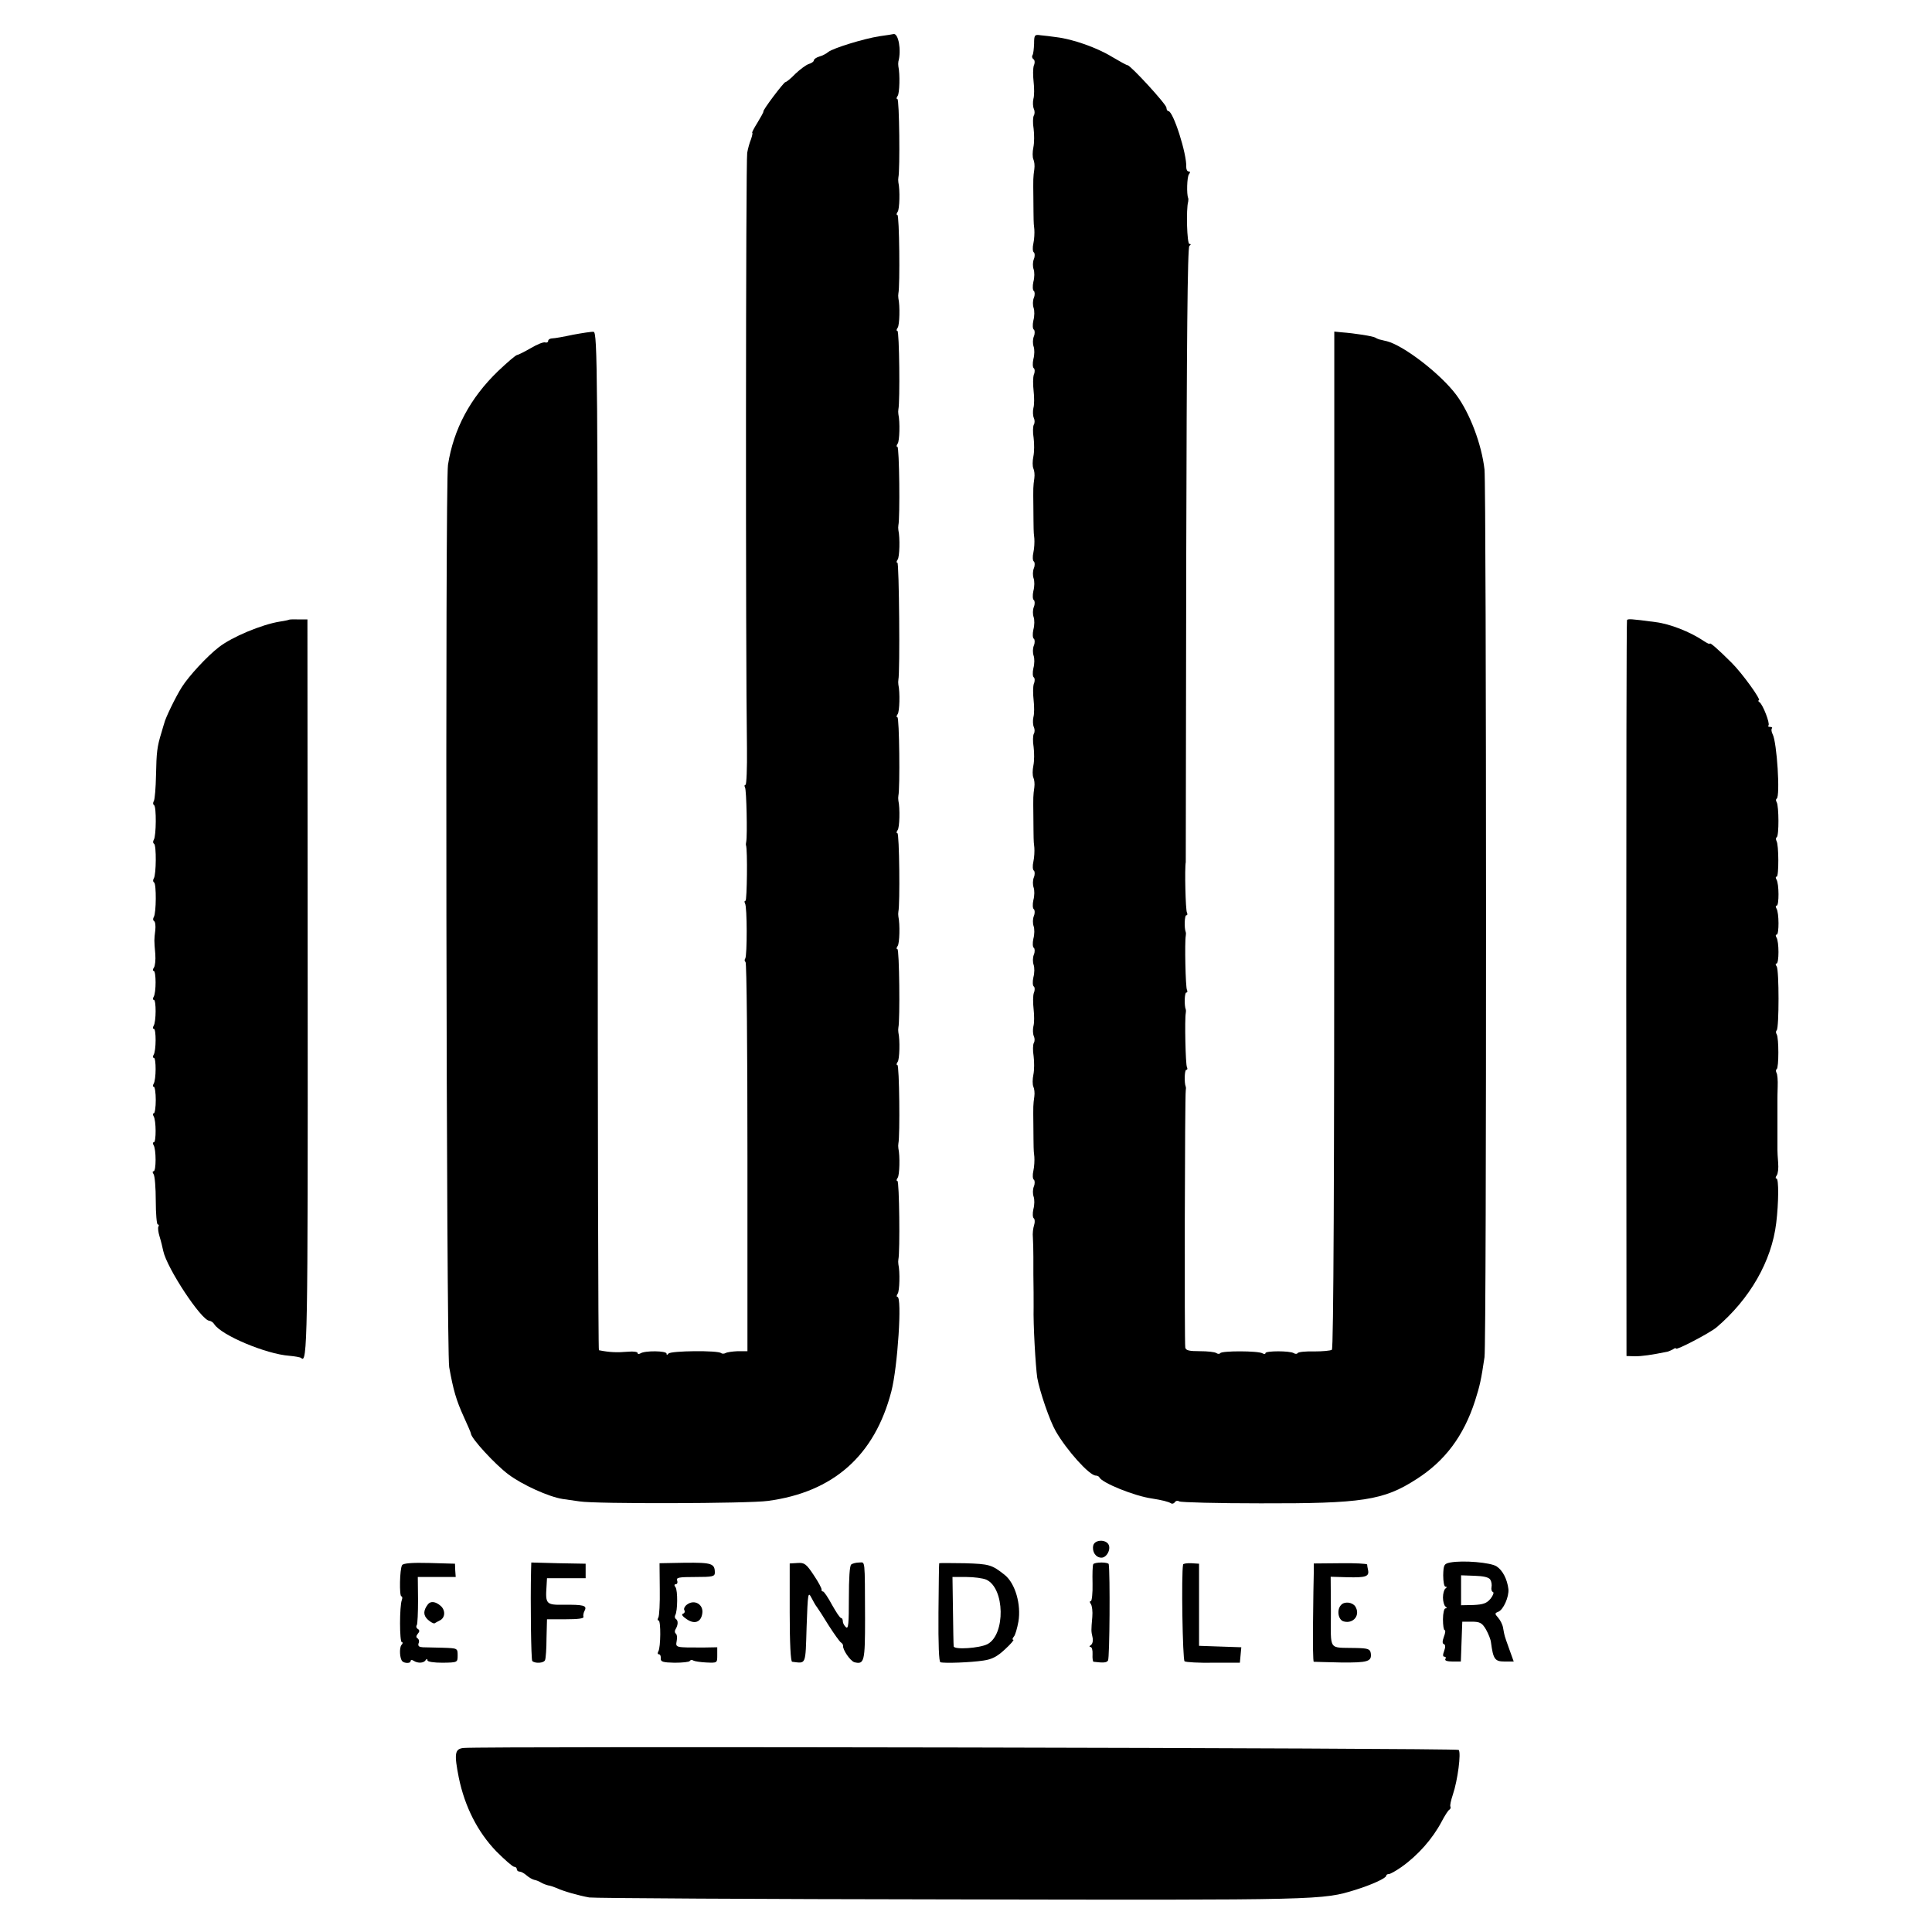
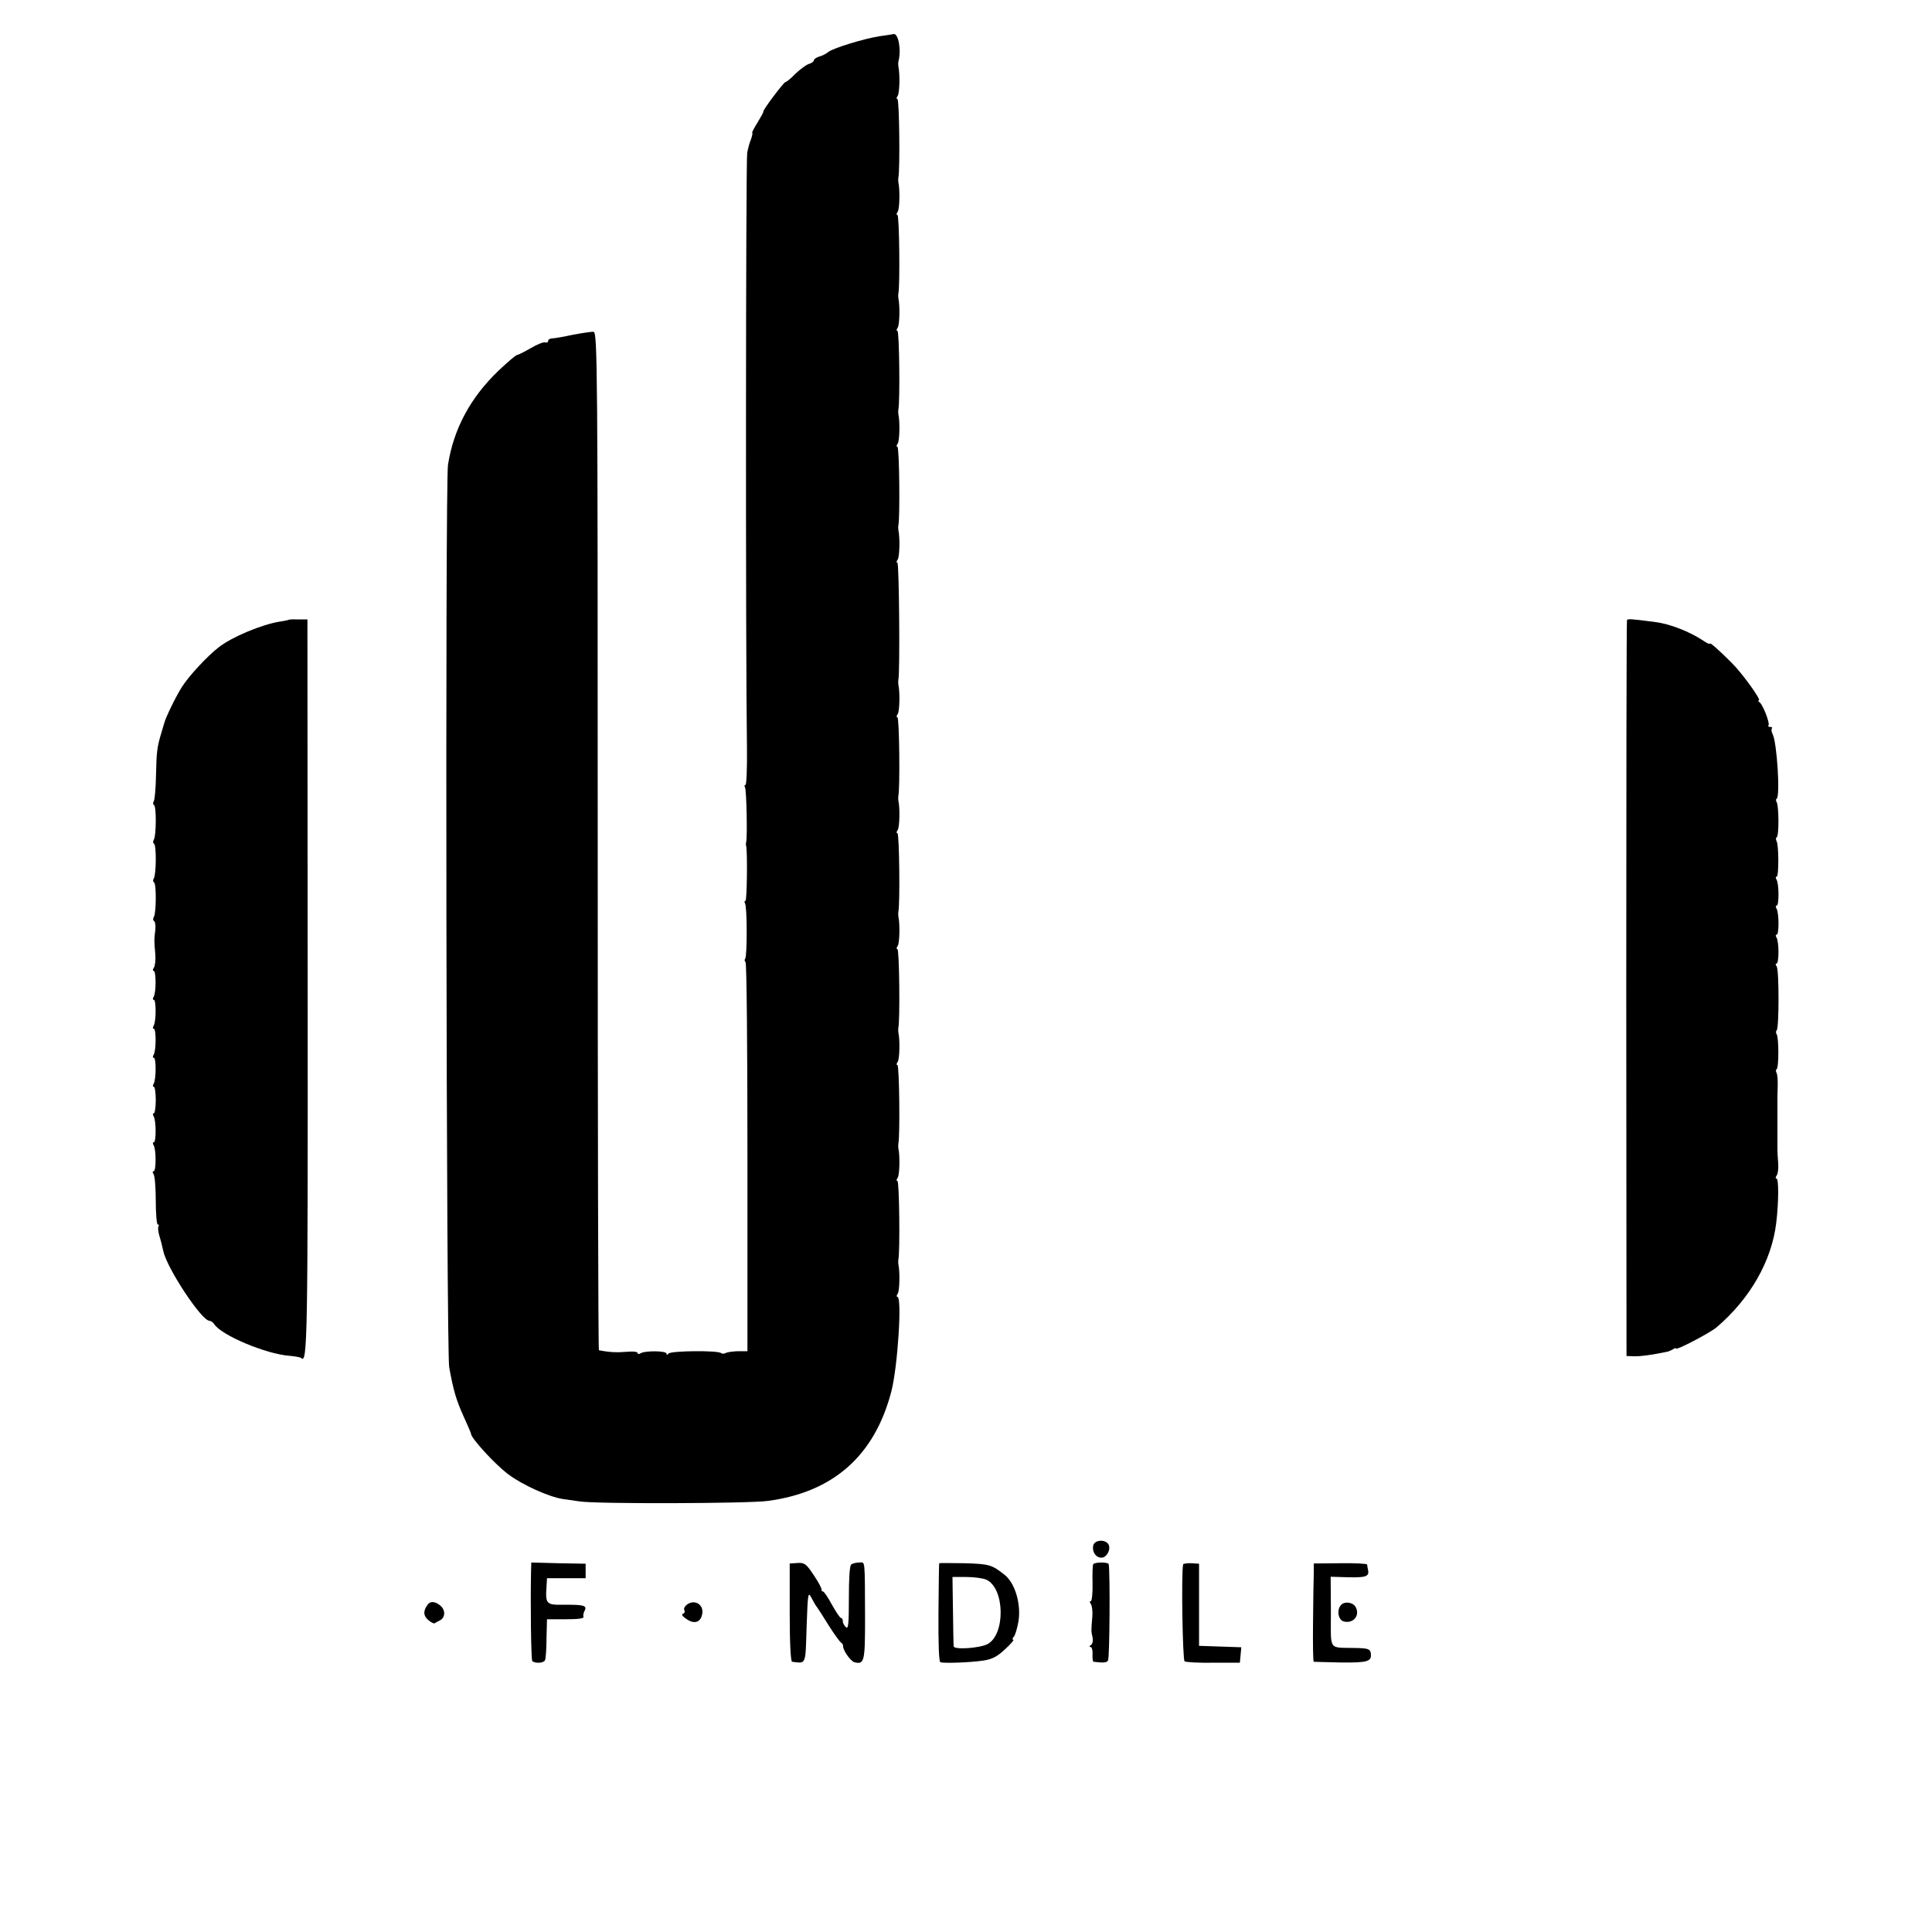
<svg xmlns="http://www.w3.org/2000/svg" version="1.0" width="800pt" height="800pt" viewBox="0 0 800 800" preserveAspectRatio="xMidYMid meet">
  <g transform="translate(0,800) scale(0.1,-0.1)" fill="#000000" stroke="none">
    <path d="M3642 7850 c-65 -10 -191 -49 -212 -65 -8 -7 -25 -16 -37 -19 -13 -4 -23 -11 -23 -16 0 -5 -10 -12 -21 -15 -12 -4 -37 -23 -56 -41 -18 -19 -37 -34 -41 -34 -7 -1 -95 -117 -91 -122 1 -2 -10 -22 -24 -45 -15 -24 -25 -43 -22 -43 2 0 0 -11 -5 -26 -6 -14 -13 -39 -16 -57 -6 -28 -7 -2074 -1 -2465 1 -83 -2 -152 -6 -152 -5 0 -5 -5 -2 -11 6 -9 10 -199 5 -224 -1 -5 -2 -12 -1 -15 7 -18 4 -230 -2 -230 -5 0 -5 -5 -2 -11 9 -13 9 -214 1 -228 -4 -5 -3 -12 1 -14 5 -3 8 -367 8 -809 l0 -803 -40 0 c-22 -1 -45 -4 -51 -8 -6 -3 -14 -3 -18 0 -11 12 -210 10 -218 -2 -5 -6 -8 -7 -8 0 0 12 -90 13 -108 1 -7 -4 -12 -3 -12 2 0 4 -17 7 -37 5 -49 -4 -78 -3 -123 6 -3 1 -5 949 -5 2108 0 1950 -1 2106 -17 2109 -9 1 -47 -5 -85 -12 -37 -8 -76 -15 -85 -15 -10 0 -18 -5 -18 -10 0 -6 -6 -9 -12 -7 -7 3 -34 -8 -61 -24 -26 -15 -52 -28 -56 -28 -5 0 -40 -30 -79 -67 -115 -111 -184 -240 -207 -388 -12 -77 -7 -3667 5 -3736 17 -95 29 -137 61 -207 16 -35 29 -65 29 -68 0 -19 100 -128 155 -169 57 -43 167 -93 225 -102 8 -1 40 -6 70 -10 66 -11 702 -9 779 2 272 36 443 188 512 454 26 100 45 391 25 391 -4 0 -4 6 1 13 8 10 10 90 3 122 -1 6 -1 15 0 20 7 31 4 325 -4 325 -5 0 -4 6 1 13 8 10 10 90 3 122 -1 6 -1 15 0 20 7 31 4 325 -4 325 -5 0 -4 6 1 13 8 10 10 90 3 122 -1 6 -1 15 0 20 7 31 4 325 -4 325 -5 0 -4 6 1 13 8 10 10 90 3 122 -1 6 -1 15 0 20 7 31 4 325 -4 325 -5 0 -4 6 1 13 8 10 10 90 3 122 -1 6 -1 15 0 20 7 31 4 325 -4 325 -5 0 -4 6 1 13 8 10 10 90 3 122 -1 6 -1 15 0 20 7 32 3 485 -4 485 -5 0 -4 6 1 13 8 10 10 90 3 122 -1 6 -1 15 0 20 7 31 4 325 -4 325 -5 0 -4 6 1 13 8 10 10 90 3 122 -1 6 -1 15 0 20 7 31 4 325 -4 325 -5 0 -4 6 1 13 8 10 10 90 3 122 -1 6 -1 15 0 20 7 31 4 325 -4 325 -5 0 -4 6 1 13 8 10 10 90 3 122 -1 6 -1 15 0 20 7 31 4 325 -4 325 -5 0 -4 6 1 13 8 10 10 90 3 122 -1 6 -1 15 0 20 13 48 0 118 -20 114 -3 -1 -29 -5 -58 -9z" />
-     <path d="M4282 7819 c-1 -21 -3 -43 -7 -48 -3 -5 -1 -12 4 -16 6 -3 7 -15 2 -26 -4 -12 -4 -42 -1 -68 3 -25 3 -58 -1 -71 -3 -14 -2 -32 2 -41 4 -8 4 -21 0 -27 -4 -7 -5 -32 -1 -55 3 -23 3 -58 -1 -77 -4 -19 -4 -41 0 -50 4 -8 6 -26 4 -40 -5 -36 -5 -38 -4 -120 0 -41 1 -82 1 -90 0 -8 1 -26 3 -40 1 -14 0 -40 -4 -58 -4 -17 -3 -34 2 -37 4 -3 5 -16 0 -28 -5 -12 -5 -31 -1 -42 4 -11 4 -34 -1 -52 -4 -18 -3 -35 2 -38 4 -3 5 -16 0 -28 -5 -12 -5 -31 -1 -42 4 -11 4 -34 -1 -52 -4 -18 -3 -35 2 -38 4 -3 5 -16 0 -28 -5 -12 -5 -31 -1 -42 4 -11 4 -34 -1 -52 -4 -18 -3 -35 2 -38 4 -3 5 -15 0 -26 -4 -12 -4 -42 -1 -68 3 -25 3 -58 -1 -71 -3 -14 -2 -32 2 -41 4 -8 4 -21 0 -27 -4 -7 -5 -32 -1 -55 3 -23 3 -58 -1 -77 -4 -19 -4 -41 0 -50 4 -8 6 -26 4 -40 -5 -36 -5 -38 -4 -120 0 -41 1 -82 1 -90 0 -8 1 -26 3 -40 1 -14 0 -40 -4 -58 -4 -17 -3 -34 2 -37 4 -3 5 -16 0 -28 -5 -12 -5 -31 -1 -42 4 -11 4 -34 -1 -52 -4 -18 -3 -35 2 -38 4 -3 5 -16 0 -28 -5 -12 -5 -31 -1 -42 4 -11 4 -34 -1 -52 -4 -18 -3 -35 2 -38 4 -3 5 -16 0 -28 -5 -12 -5 -31 -1 -42 4 -11 4 -34 -1 -52 -4 -18 -3 -35 2 -38 4 -3 5 -15 0 -26 -4 -12 -4 -42 -1 -68 3 -25 3 -58 -1 -71 -3 -14 -2 -32 2 -41 4 -8 4 -21 0 -27 -4 -7 -5 -32 -1 -55 3 -23 3 -58 -1 -77 -4 -19 -4 -41 0 -50 4 -8 6 -26 4 -40 -5 -36 -5 -38 -4 -120 0 -41 1 -82 1 -90 0 -8 1 -26 3 -40 1 -14 0 -40 -4 -58 -4 -17 -3 -34 2 -37 4 -3 5 -16 0 -28 -5 -12 -5 -31 -1 -42 4 -11 4 -34 -1 -52 -4 -18 -3 -35 2 -38 4 -3 5 -16 0 -28 -5 -12 -5 -31 -1 -42 4 -11 4 -34 -1 -52 -4 -18 -3 -35 2 -38 4 -3 5 -16 0 -28 -5 -12 -5 -31 -1 -42 4 -11 4 -34 -1 -52 -4 -18 -3 -35 2 -38 4 -3 5 -15 0 -26 -4 -12 -4 -42 -1 -68 3 -25 3 -58 -1 -71 -3 -14 -2 -32 2 -41 4 -8 4 -21 0 -27 -4 -7 -5 -32 -1 -55 3 -23 3 -58 -1 -77 -4 -19 -4 -41 0 -50 4 -8 6 -26 4 -40 -5 -36 -5 -38 -4 -120 0 -41 1 -82 1 -90 0 -8 1 -26 3 -40 1 -14 0 -40 -4 -58 -4 -17 -3 -34 2 -37 4 -3 5 -16 0 -28 -5 -12 -5 -31 -1 -42 4 -11 4 -34 -1 -52 -4 -18 -3 -35 2 -38 4 -3 5 -16 1 -28 -4 -12 -7 -35 -5 -52 1 -16 2 -52 2 -80 0 -27 0 -60 0 -72 1 -65 1 -87 1 -135 -2 -72 8 -244 15 -293 10 -56 51 -177 77 -222 45 -78 138 -182 165 -183 6 0 13 -3 15 -7 10 -23 146 -78 218 -88 38 -6 69 -13 79 -20 5 -3 12 -1 16 5 4 6 12 7 18 3 7 -4 158 -8 337 -8 420 -1 509 12 645 100 118 75 196 179 243 325 20 63 25 86 39 180 9 60 8 3598 0 3676 -12 105 -61 234 -117 309 -65 87 -217 204 -287 222 -7 2 -19 4 -25 6 -7 1 -17 5 -23 9 -10 6 -85 18 -140 22 l-30 3 0 -2105 c0 -1391 -3 -2106 -10 -2111 -5 -4 -39 -7 -73 -7 -35 1 -66 -2 -69 -7 -2 -4 -10 -4 -16 0 -16 10 -117 10 -117 0 0 -4 -5 -5 -12 -1 -17 11 -169 11 -175 1 -3 -4 -10 -4 -16 0 -7 5 -38 8 -69 8 -43 0 -58 3 -60 15 -4 16 -2 1048 2 1065 1 6 1 12 0 15 -7 17 -5 70 2 70 5 0 6 5 3 11 -6 9 -10 199 -5 224 1 6 1 12 0 15 -7 17 -5 70 2 70 5 0 6 5 3 11 -6 9 -10 199 -5 224 1 6 1 12 0 15 -7 17 -5 70 2 70 5 0 6 5 3 11 -6 8 -10 185 -5 209 0 3 1 577 2 1275 2 868 5 1272 13 1277 7 5 7 8 0 8 -10 0 -14 145 -5 175 1 6 1 12 0 15 -7 15 -5 87 3 98 6 8 6 12 -1 12 -6 0 -10 8 -10 18 3 54 -54 232 -74 232 -4 0 -8 6 -8 14 0 14 -149 176 -161 176 -4 0 -33 16 -65 35 -62 38 -162 73 -229 81 -22 3 -52 7 -66 8 -25 4 -27 1 -27 -35z" />
    <path d="M1197 5434 c-1 -1 -18 -5 -39 -8 -74 -12 -197 -63 -252 -106 -48 -37 -124 -119 -153 -165 -26 -41 -69 -130 -73 -150 -1 -3 -6 -19 -11 -37 -19 -61 -21 -83 -23 -178 -1 -52 -5 -100 -9 -107 -4 -6 -4 -14 1 -17 10 -6 9 -127 -1 -143 -4 -6 -4 -14 1 -17 10 -6 9 -127 -1 -143 -4 -6 -4 -14 1 -17 10 -6 9 -127 -1 -143 -4 -6 -4 -14 1 -17 5 -3 7 -20 5 -38 -5 -40 -5 -41 0 -98 2 -25 -1 -51 -6 -57 -5 -7 -5 -13 -1 -13 11 0 11 -91 0 -108 -4 -7 -4 -12 1 -12 10 0 10 -91 -1 -108 -4 -7 -4 -12 1 -12 10 0 10 -91 -1 -108 -4 -7 -4 -12 1 -12 10 0 10 -91 -1 -108 -4 -7 -4 -12 1 -12 4 0 8 -25 8 -55 0 -30 -4 -55 -8 -55 -5 0 -5 -5 -1 -12 11 -17 11 -108 1 -108 -5 0 -5 -5 -1 -12 11 -17 11 -108 0 -108 -5 0 -5 -5 0 -12 5 -7 9 -57 9 -110 0 -54 4 -98 8 -98 5 0 6 -4 3 -9 -3 -4 -1 -23 5 -42 6 -19 12 -45 15 -59 15 -71 158 -288 191 -289 7 -1 16 -7 20 -14 29 -46 215 -124 311 -131 23 -2 45 -6 49 -9 26 -27 28 68 27 1541 l-1 1517 -37 0 c-20 1 -38 0 -39 -1z" />
    <path d="M6737 5432 c-2 -4 -3 -691 -3 -1527 l1 -1520 35 -1 c29 0 66 5 135 19 6 2 16 6 23 10 6 5 12 6 12 3 0 -9 139 64 167 87 139 118 229 275 248 433 10 82 11 184 1 184 -5 0 -4 6 1 13 5 6 8 30 6 52 -2 22 -3 46 -3 53 0 6 0 26 0 42 0 17 0 37 0 45 0 59 0 107 0 118 0 6 0 33 1 58 1 25 -1 51 -5 57 -3 6 -3 13 1 15 9 6 9 129 0 144 -4 6 -4 13 0 17 10 10 10 249 0 264 -5 7 -6 12 -1 12 11 0 11 91 0 108 -4 7 -4 12 1 12 10 0 10 91 -1 108 -4 7 -4 12 1 12 10 0 10 91 -1 108 -4 7 -4 12 1 12 9 0 9 133 -1 148 -3 6 -3 13 1 15 10 6 9 129 0 145 -4 6 -4 13 0 15 15 10 1 234 -17 267 -5 10 -6 20 -3 24 3 3 0 6 -7 6 -7 0 -11 3 -7 6 7 8 -23 86 -37 96 -6 4 -7 8 -3 8 12 0 -68 111 -112 155 -59 59 -91 86 -91 80 0 -4 -12 2 -27 12 -55 37 -139 70 -198 77 -104 14 -115 14 -118 8z" />
    <path d="M4527 1601 c-6 -26 10 -51 34 -51 23 0 42 39 27 58 -16 19 -55 15 -61 -7z" />
-     <path d="M6005 1530 c-25 -5 -28 -9 -29 -53 0 -26 4 -47 9 -47 7 0 7 -3 0 -8 -5 -4 -10 -20 -10 -37 0 -16 5 -33 10 -37 7 -5 7 -8 0 -8 -5 0 -10 -20 -10 -45 0 -25 3 -45 7 -45 4 0 3 -12 -3 -27 -7 -19 -7 -29 0 -31 6 -2 7 -12 1 -28 -6 -16 -6 -24 1 -24 6 0 7 -4 4 -10 -4 -6 8 -10 29 -10 l35 0 3 83 3 82 39 0 c34 0 43 -5 59 -32 10 -18 20 -42 21 -55 9 -68 16 -78 56 -78 l38 0 -18 50 c-10 28 -19 53 -19 55 -1 3 -1 6 -2 8 0 1 -3 13 -5 26 -2 14 -12 33 -21 43 -14 16 -14 18 1 24 21 8 45 62 42 94 -5 41 -24 78 -49 94 -24 16 -138 26 -192 16z m166 -71 c5 -8 7 -22 5 -31 -2 -9 1 -19 6 -20 5 -2 1 -14 -10 -28 -16 -19 -30 -24 -71 -26 l-51 -1 0 62 0 62 56 -2 c36 -1 59 -6 65 -16z" />
-     <path d="M1665 1519 c-10 -15 -12 -129 -3 -129 4 0 5 -7 2 -15 -10 -25 -10 -175 0 -175 5 0 4 -6 -2 -12 -9 -12 -7 -56 4 -67 9 -9 34 -9 34 0 0 6 6 7 13 2 17 -11 41 -10 49 2 5 7 8 7 8 0 0 -6 26 -10 63 -10 62 1 62 1 62 31 0 29 -1 29 -60 31 -33 1 -71 2 -84 2 -16 1 -21 5 -18 16 4 8 2 17 -4 21 -7 4 -6 10 1 19 8 9 8 15 0 20 -6 3 -8 11 -4 16 3 5 5 52 5 104 l-1 95 79 0 78 0 -2 28 -1 27 -106 3 c-70 2 -109 -1 -113 -9z" />
    <path d="M2199 1497 c-3 -133 0 -370 5 -375 12 -11 48 -9 53 4 3 7 6 48 6 91 l2 78 78 0 c49 0 76 3 73 10 -2 5 0 17 5 26 11 21 -5 25 -89 24 -70 -1 -74 4 -69 75 l2 35 80 0 80 0 0 30 0 30 -112 2 -113 3 -1 -33z" />
-     <path d="M2732 1420 c1 -59 -2 -112 -6 -118 -4 -7 -4 -12 1 -12 10 0 9 -112 -1 -128 -4 -7 -3 -12 2 -12 6 0 9 -8 8 -17 -1 -14 9 -17 57 -18 32 0 61 3 63 7 3 5 10 6 15 2 5 -3 30 -7 54 -8 45 -2 45 -2 45 30 l0 33 -57 -1 c-117 0 -116 -1 -111 27 3 14 1 28 -4 31 -4 3 -5 11 -1 17 11 18 12 36 2 43 -5 3 -6 10 -3 16 10 16 11 102 1 116 -6 7 -5 12 1 12 6 0 9 7 6 15 -5 13 7 15 75 15 71 0 81 2 81 18 0 38 -13 42 -123 41 l-106 -2 1 -107z" />
    <path d="M3270 1323 c0 -128 4 -203 10 -204 59 -7 55 -17 60 145 5 140 6 147 20 120 8 -16 18 -33 23 -39 4 -5 26 -39 48 -75 23 -36 46 -68 51 -71 5 -3 9 -9 9 -13 -3 -16 30 -64 47 -69 41 -10 44 3 44 179 -1 256 1 234 -24 234 -13 0 -28 -4 -33 -8 -7 -4 -10 -59 -10 -139 0 -106 -2 -130 -12 -121 -7 6 -13 17 -13 24 0 8 -3 14 -7 14 -5 0 -21 25 -38 55 -16 30 -33 55 -37 55 -4 0 -7 3 -6 8 1 4 -13 31 -32 59 -31 47 -39 53 -67 51 l-33 -2 0 -203z" />
    <path d="M3889 1527 c-1 -1 -2 -93 -3 -204 -1 -134 2 -204 8 -206 17 -5 126 -1 178 7 36 5 58 17 90 47 23 21 38 39 34 39 -5 0 -4 6 2 13 6 6 14 35 19 62 12 71 -13 158 -56 193 -54 43 -64 46 -167 49 -57 1 -105 1 -105 0z m195 -68 c77 -35 80 -227 5 -267 -33 -17 -139 -24 -140 -9 -1 7 -2 74 -3 150 l-2 137 58 0 c31 0 68 -5 82 -11z" />
    <path d="M4527 1523 c-3 -5 -4 -41 -3 -80 1 -40 -3 -73 -7 -73 -6 0 -5 -5 0 -12 5 -7 8 -31 6 -53 -5 -58 -5 -58 1 -85 3 -14 0 -27 -7 -32 -7 -4 -7 -8 -1 -8 5 0 9 -13 8 -30 -1 -16 1 -30 4 -31 41 -5 54 -4 60 5 7 9 9 364 3 399 0 4 -14 7 -30 7 -17 0 -32 -3 -34 -7z" />
    <path d="M4899 1522 c-8 -39 -2 -395 6 -401 5 -4 59 -7 120 -6 l109 0 3 32 3 32 -88 3 -87 3 0 170 0 170 -32 2 c-18 1 -34 -2 -34 -5z" />
    <path d="M5440 1485 c-1 -22 -2 -113 -3 -203 -1 -89 0 -162 3 -163 3 0 54 -2 113 -3 112 -1 128 4 123 39 -3 17 -12 20 -62 21 -116 3 -103 -16 -103 150 l-1 145 69 -2 c76 -2 91 3 86 29 -2 9 -4 20 -4 24 -1 3 -50 6 -111 5 l-110 -1 0 -41z" />
    <path d="M1772 1357 c-20 -26 -20 -46 0 -64 11 -10 23 -16 27 -15 3 2 14 8 24 13 21 12 22 42 1 60 -21 18 -41 20 -52 6z" />
    <path d="M2845 1356 c-10 -7 -15 -18 -11 -24 3 -5 1 -12 -6 -14 -8 -3 -1 -12 16 -23 32 -22 59 -12 64 24 6 37 -32 60 -63 37z" />
    <path d="M5553 1354 c-19 -20 -12 -62 11 -68 41 -11 70 27 48 62 -12 18 -45 22 -59 6z" />
-     <path d="M1919 762 c-36 -4 -39 -23 -19 -124 25 -120 78 -224 155 -304 35 -35 68 -64 74 -64 6 0 11 -4 11 -10 0 -5 5 -10 12 -10 6 0 19 -7 29 -16 9 -8 23 -16 31 -18 7 -1 20 -6 28 -11 8 -5 22 -10 30 -12 8 -1 23 -6 35 -11 27 -13 91 -31 135 -39 19 -3 695 -7 1501 -8 1540 -3 1534 -3 1673 40 67 21 126 48 126 58 0 4 5 7 11 7 6 0 29 13 52 29 69 49 129 117 167 189 12 23 26 45 31 48 5 3 7 9 5 13 -3 4 2 26 10 50 20 59 35 174 24 185 -8 8 -4051 16 -4121 8z" />
  </g>
</svg>